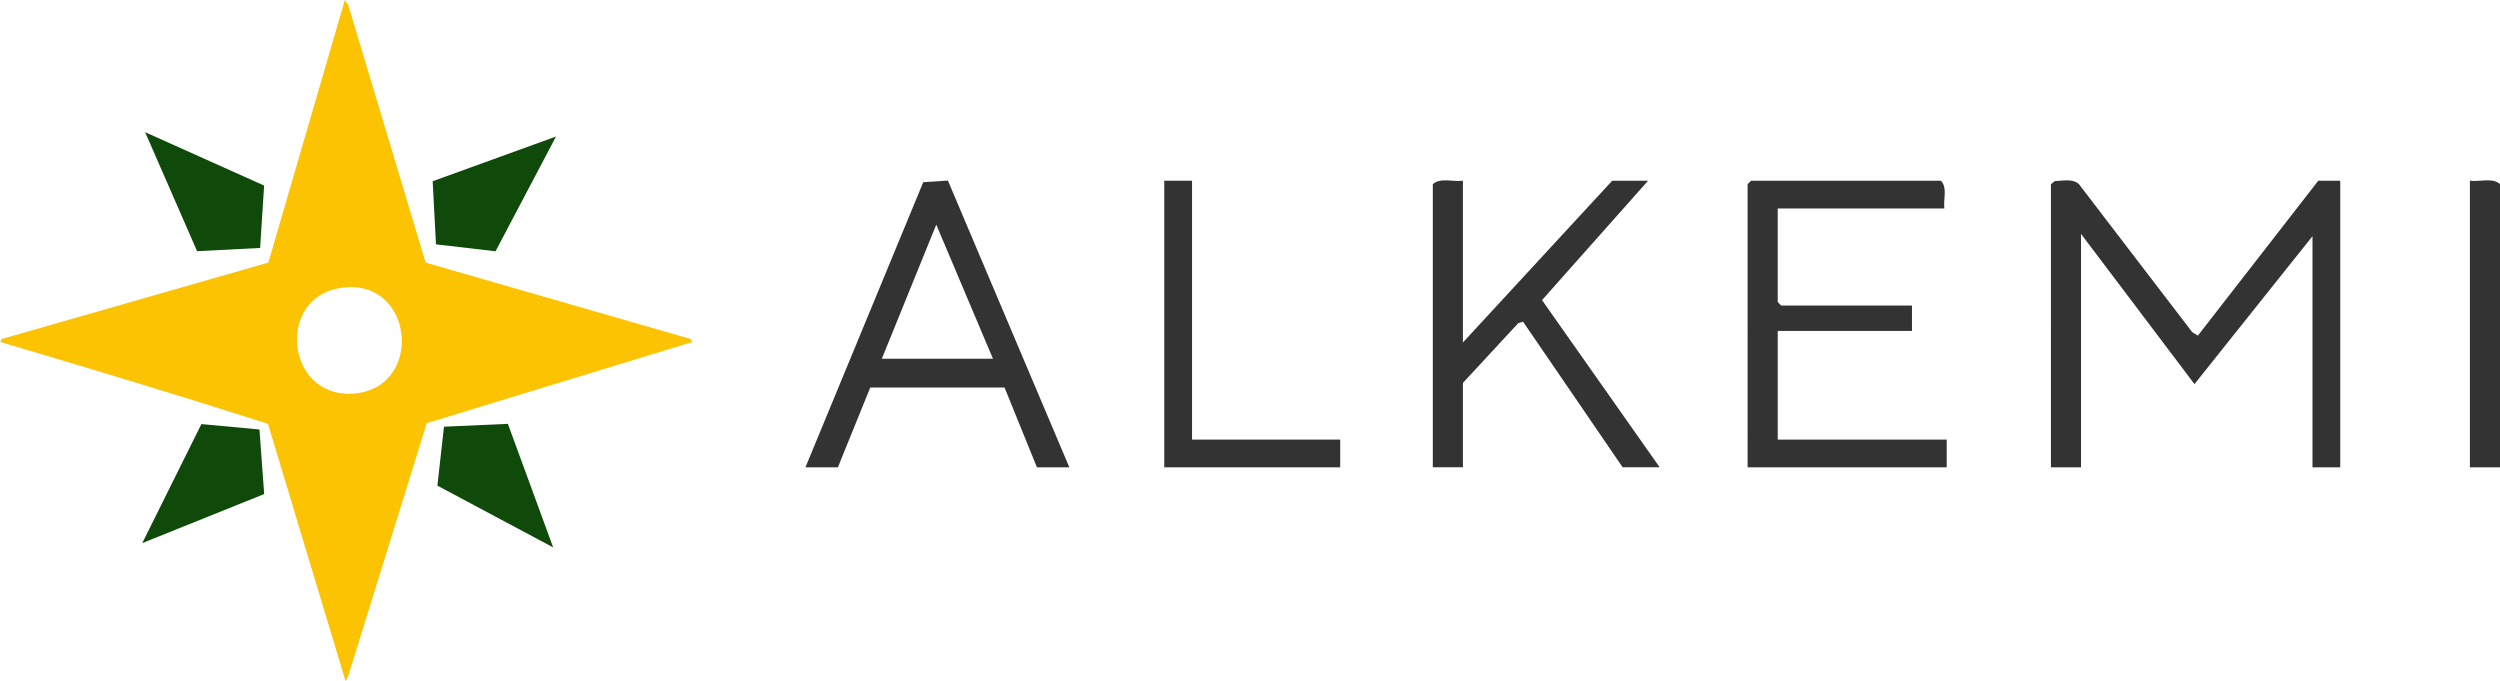
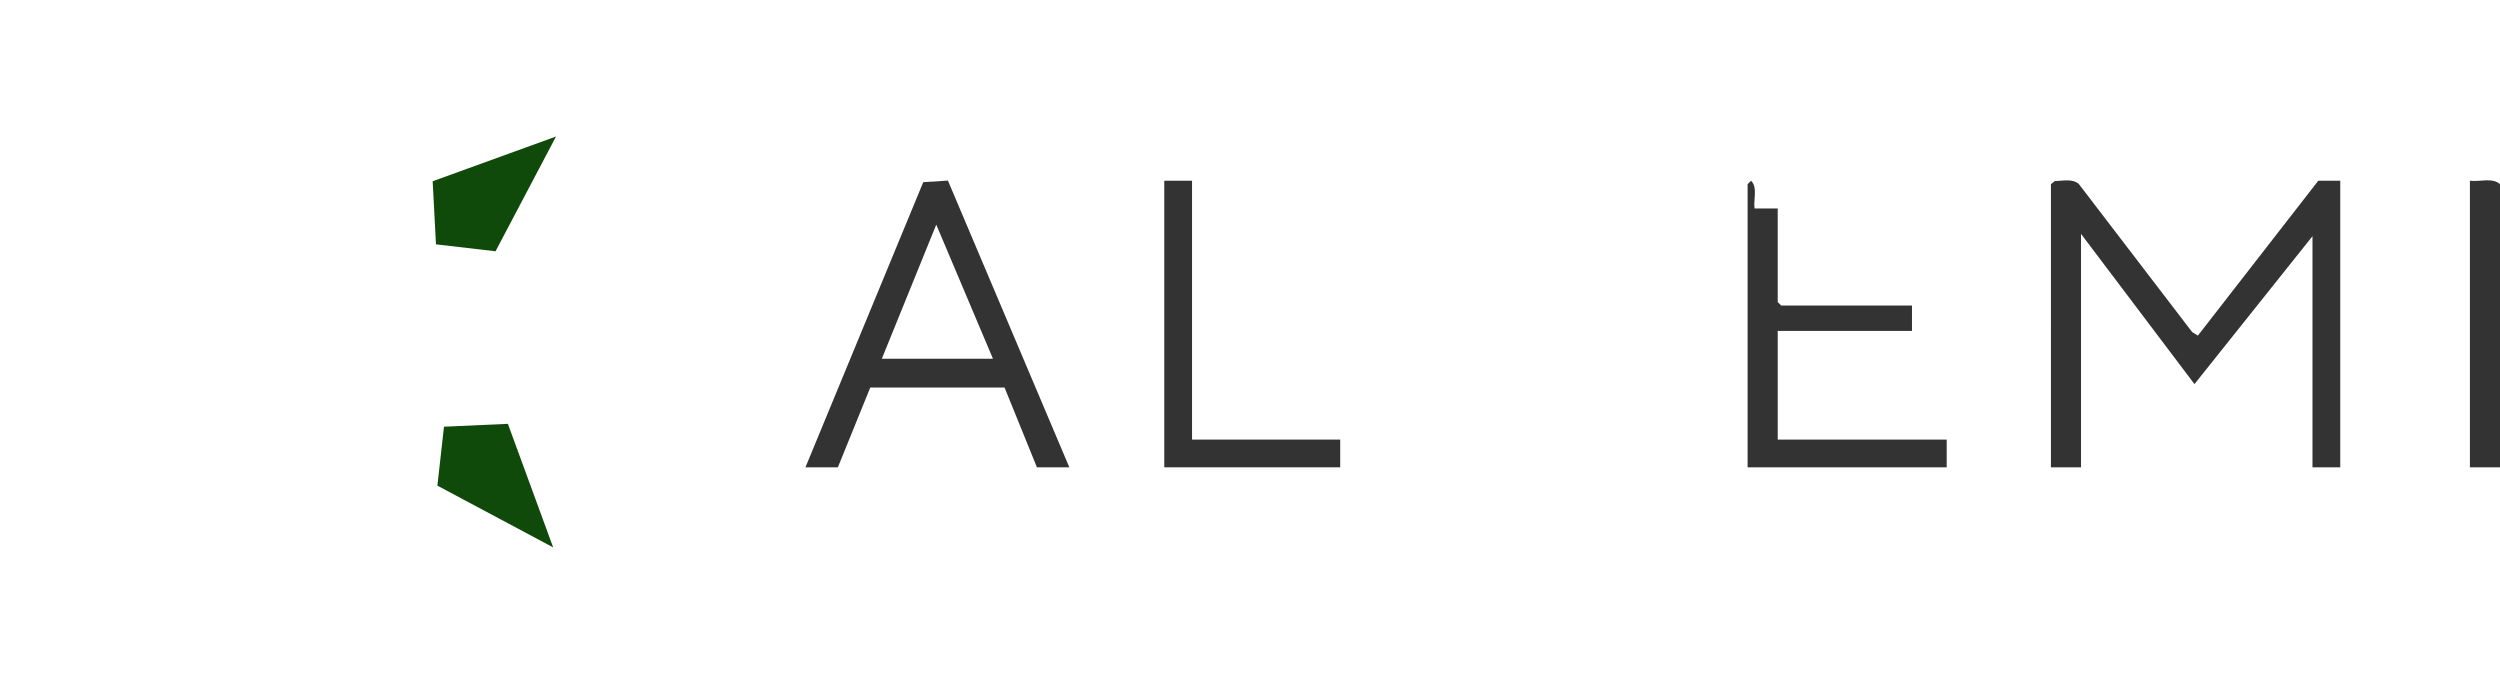
<svg xmlns="http://www.w3.org/2000/svg" id="Layer_2" viewBox="0 0 809.28 220.46">
  <defs>
    <style>.cls-1{fill:#fbc302;}.cls-2{fill:#0f4a0b;}.cls-3{fill:#333;}</style>
  </defs>
  <g id="Layer_1-2">
-     <path class="cls-1" d="M137.78,85.01l85.75,24.71.65.97-86.04,26.29-25.46,81.98-.83,1.49-25.11-83.25c-28.77-9.23-57.75-17.95-86.74-26.52l.65-.97,86.22-24.71L111.63,0l1.06,1.49,25.09,83.51ZM110.58,93.14c-21.39,2.93-18.09,35.65,3.59,34.29,23.27-1.46,20.11-37.54-3.59-34.29Z" />
-     <polygon class="cls-2" points="85.52 159.93 46.05 175.81 65.19 137.28 83.99 139.03 85.52 159.93" />
    <polygon class="cls-2" points="179.07 177.2 141.59 157.21 143.72 138.13 164.41 137.2 179.07 177.2" />
-     <polygon class="cls-2" points="85.5 60.07 84.21 80.26 63.8 81.31 46.98 42.79 85.5 60.07" />
    <polygon class="cls-2" points="179.99 44.19 160.41 81.34 141.13 79.1 140.06 58.67 179.99 44.19" />
    <path class="cls-3" d="M757.57,58.5v92.78h-8.99v-74.82l-38.2,47.88-36.73-48.63v75.57h-9.74V59.63l1.24-1c2.56-.08,5.79-.88,7.8.95l36.68,47.92,1.85,1.14,38.97-50.13h7.13Z" />
-     <path class="cls-3" d="M629.43,67.48h-53.96v30.3l1.12,1.12h42.34v8.23h-43.46v35.17h54.7v8.98h-64.45V59.63l1.12-1.12h61.45c2.2,2.17.74,6.09,1.12,8.98Z" />
-     <path class="cls-3" d="M473.56,58.5v52.37l48.33-52.37h11.62l-34.34,38.65,38.09,54.12h-11.99l-32.24-47.13-1.55.47-17.92,19.35v27.31h-9.74V59.63c2.38-2.25,6.63-.69,9.74-1.12Z" />
+     <path class="cls-3" d="M629.43,67.48h-53.96v30.3l1.12,1.12h42.34v8.23h-43.46v35.17h54.7v8.98h-64.45V59.63l1.12-1.12c2.2,2.17.74,6.09,1.12,8.98Z" />
    <path class="cls-3" d="M260.73,151.28l38.14-92.31,7.98-.52,39.31,92.83h-10.49l-10.48-25.82h-43.48s-10.48,25.82-10.48,25.82h-10.49ZM285.46,116.12h35.97l-18.35-43.4" />
    <polygon class="cls-3" points="385.88 58.5 385.88 142.3 433.84 142.3 433.84 151.28 376.89 151.28 376.89 58.5 385.88 58.5" />
    <path class="cls-3" d="M809.28,151.28h-9.74V58.5c3.11.43,7.36-1.12,9.74,1.12v91.65Z" />
  </g>
</svg>